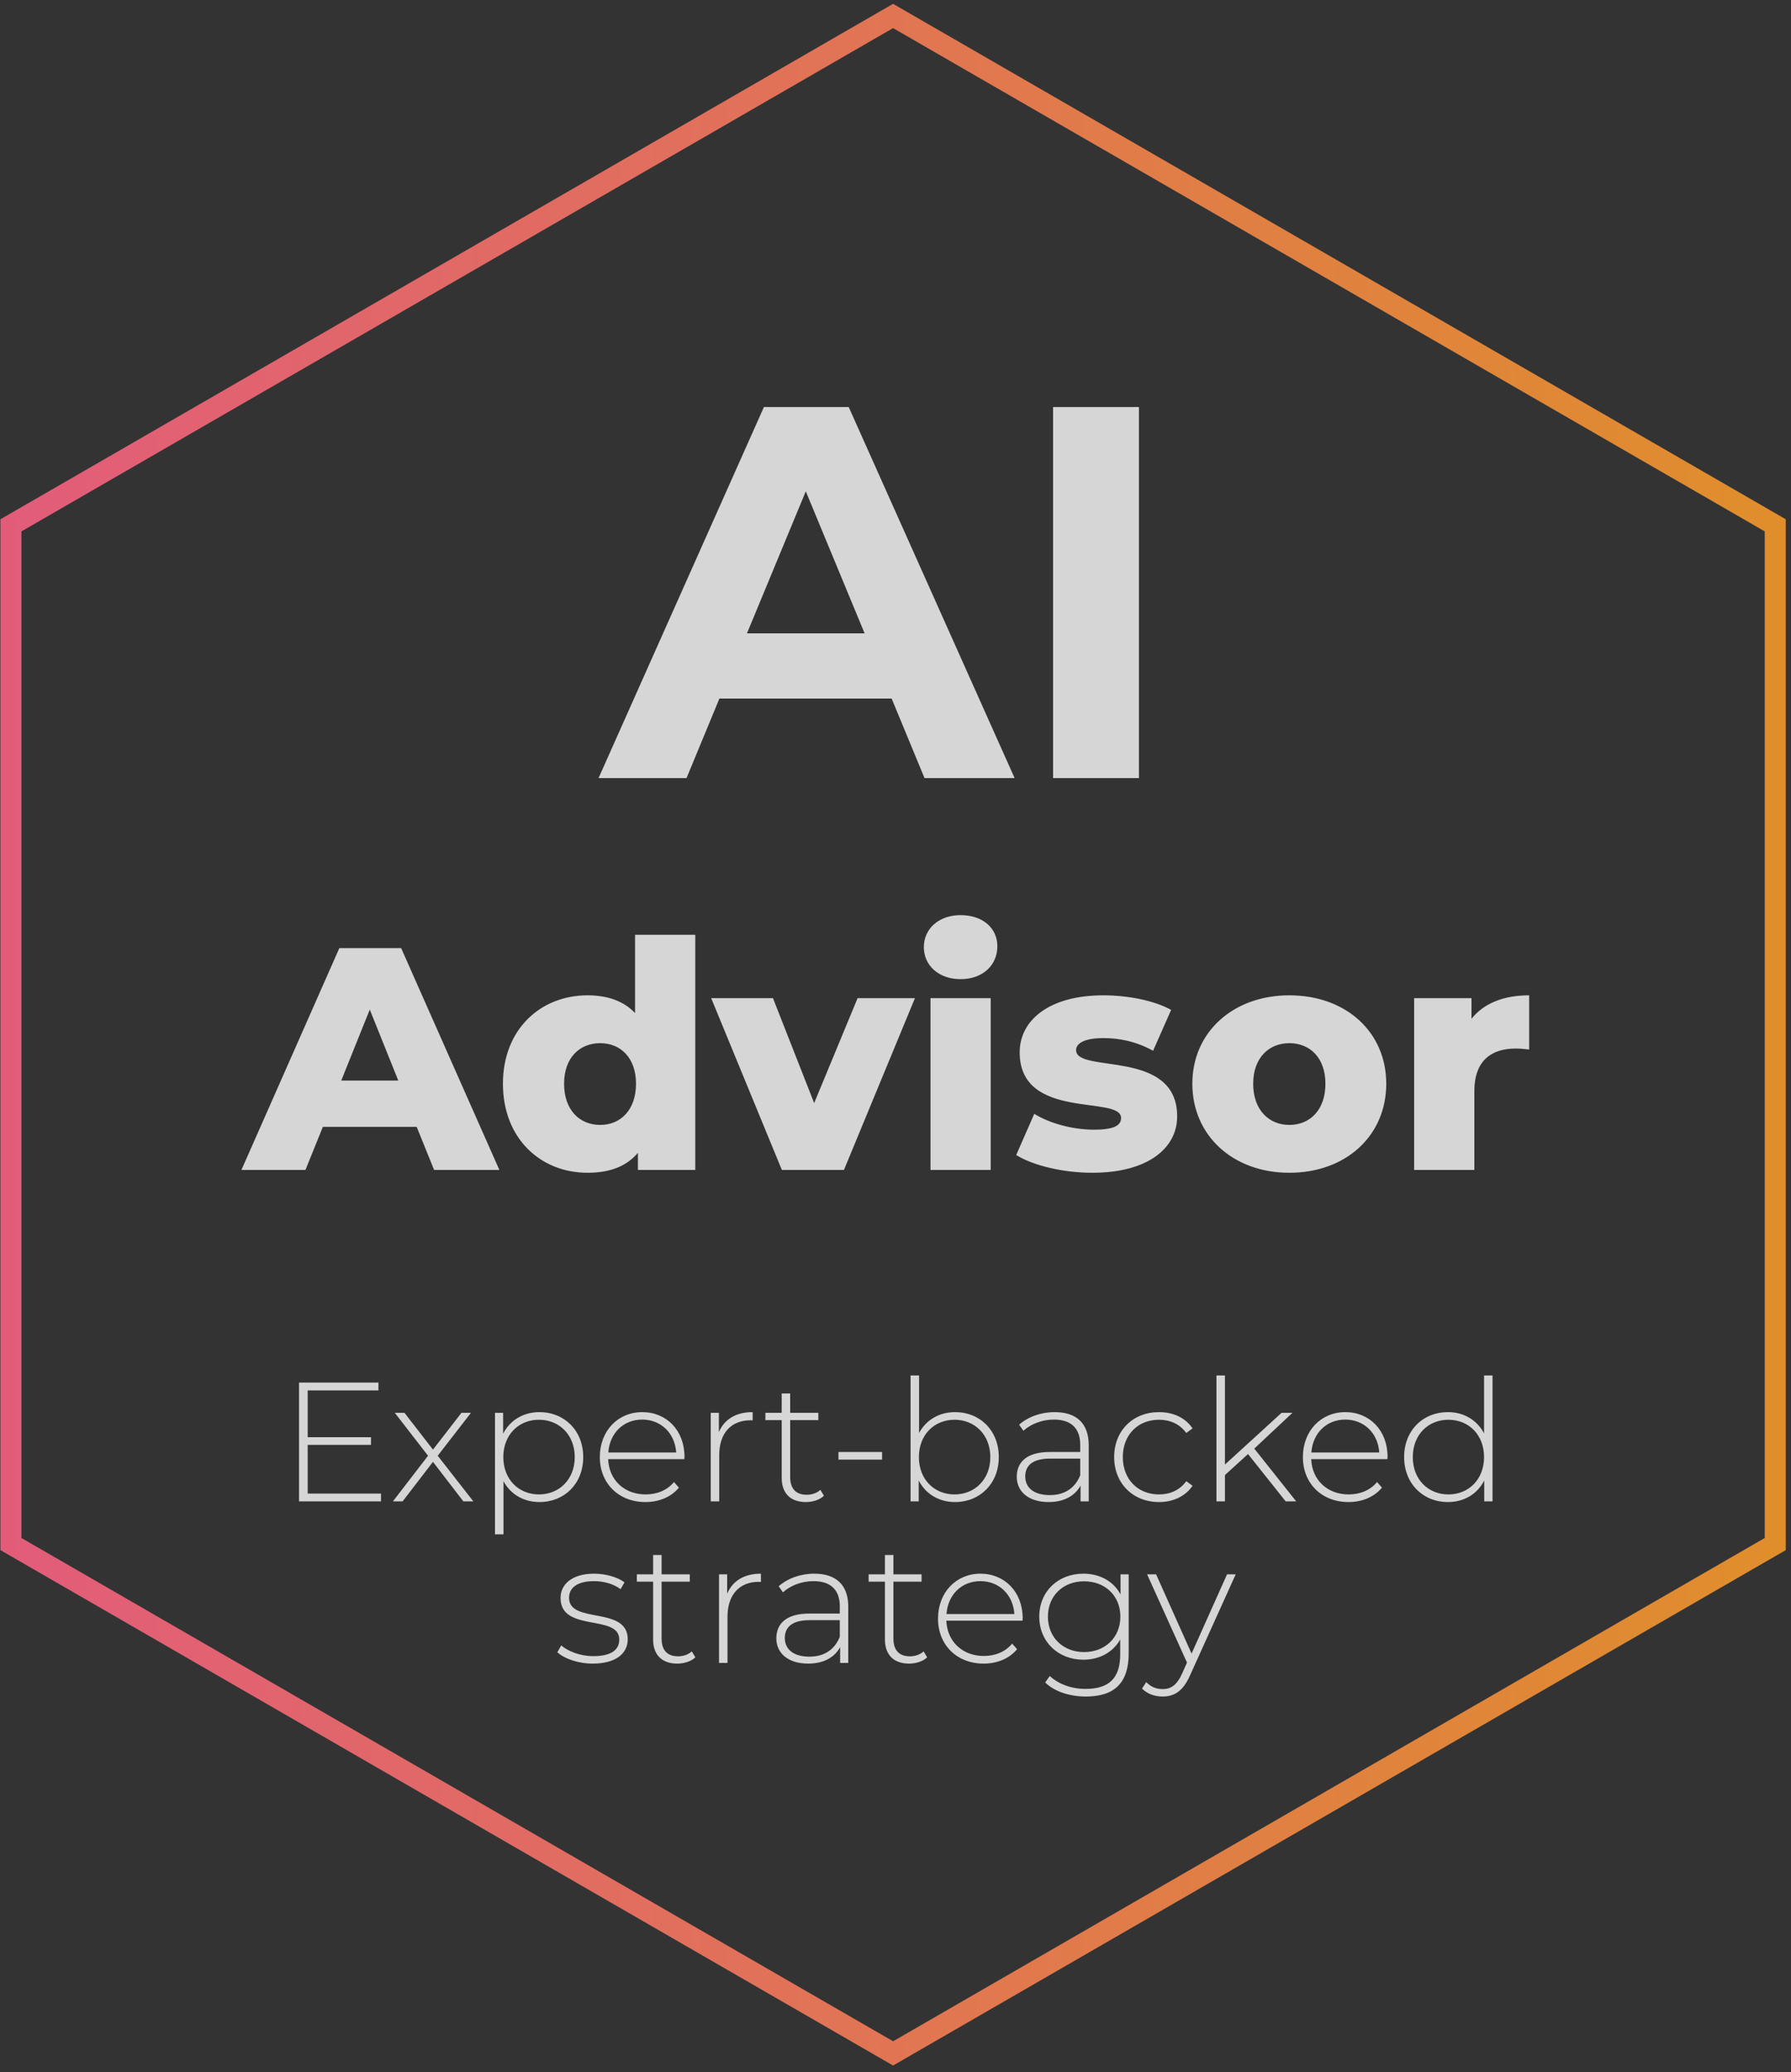
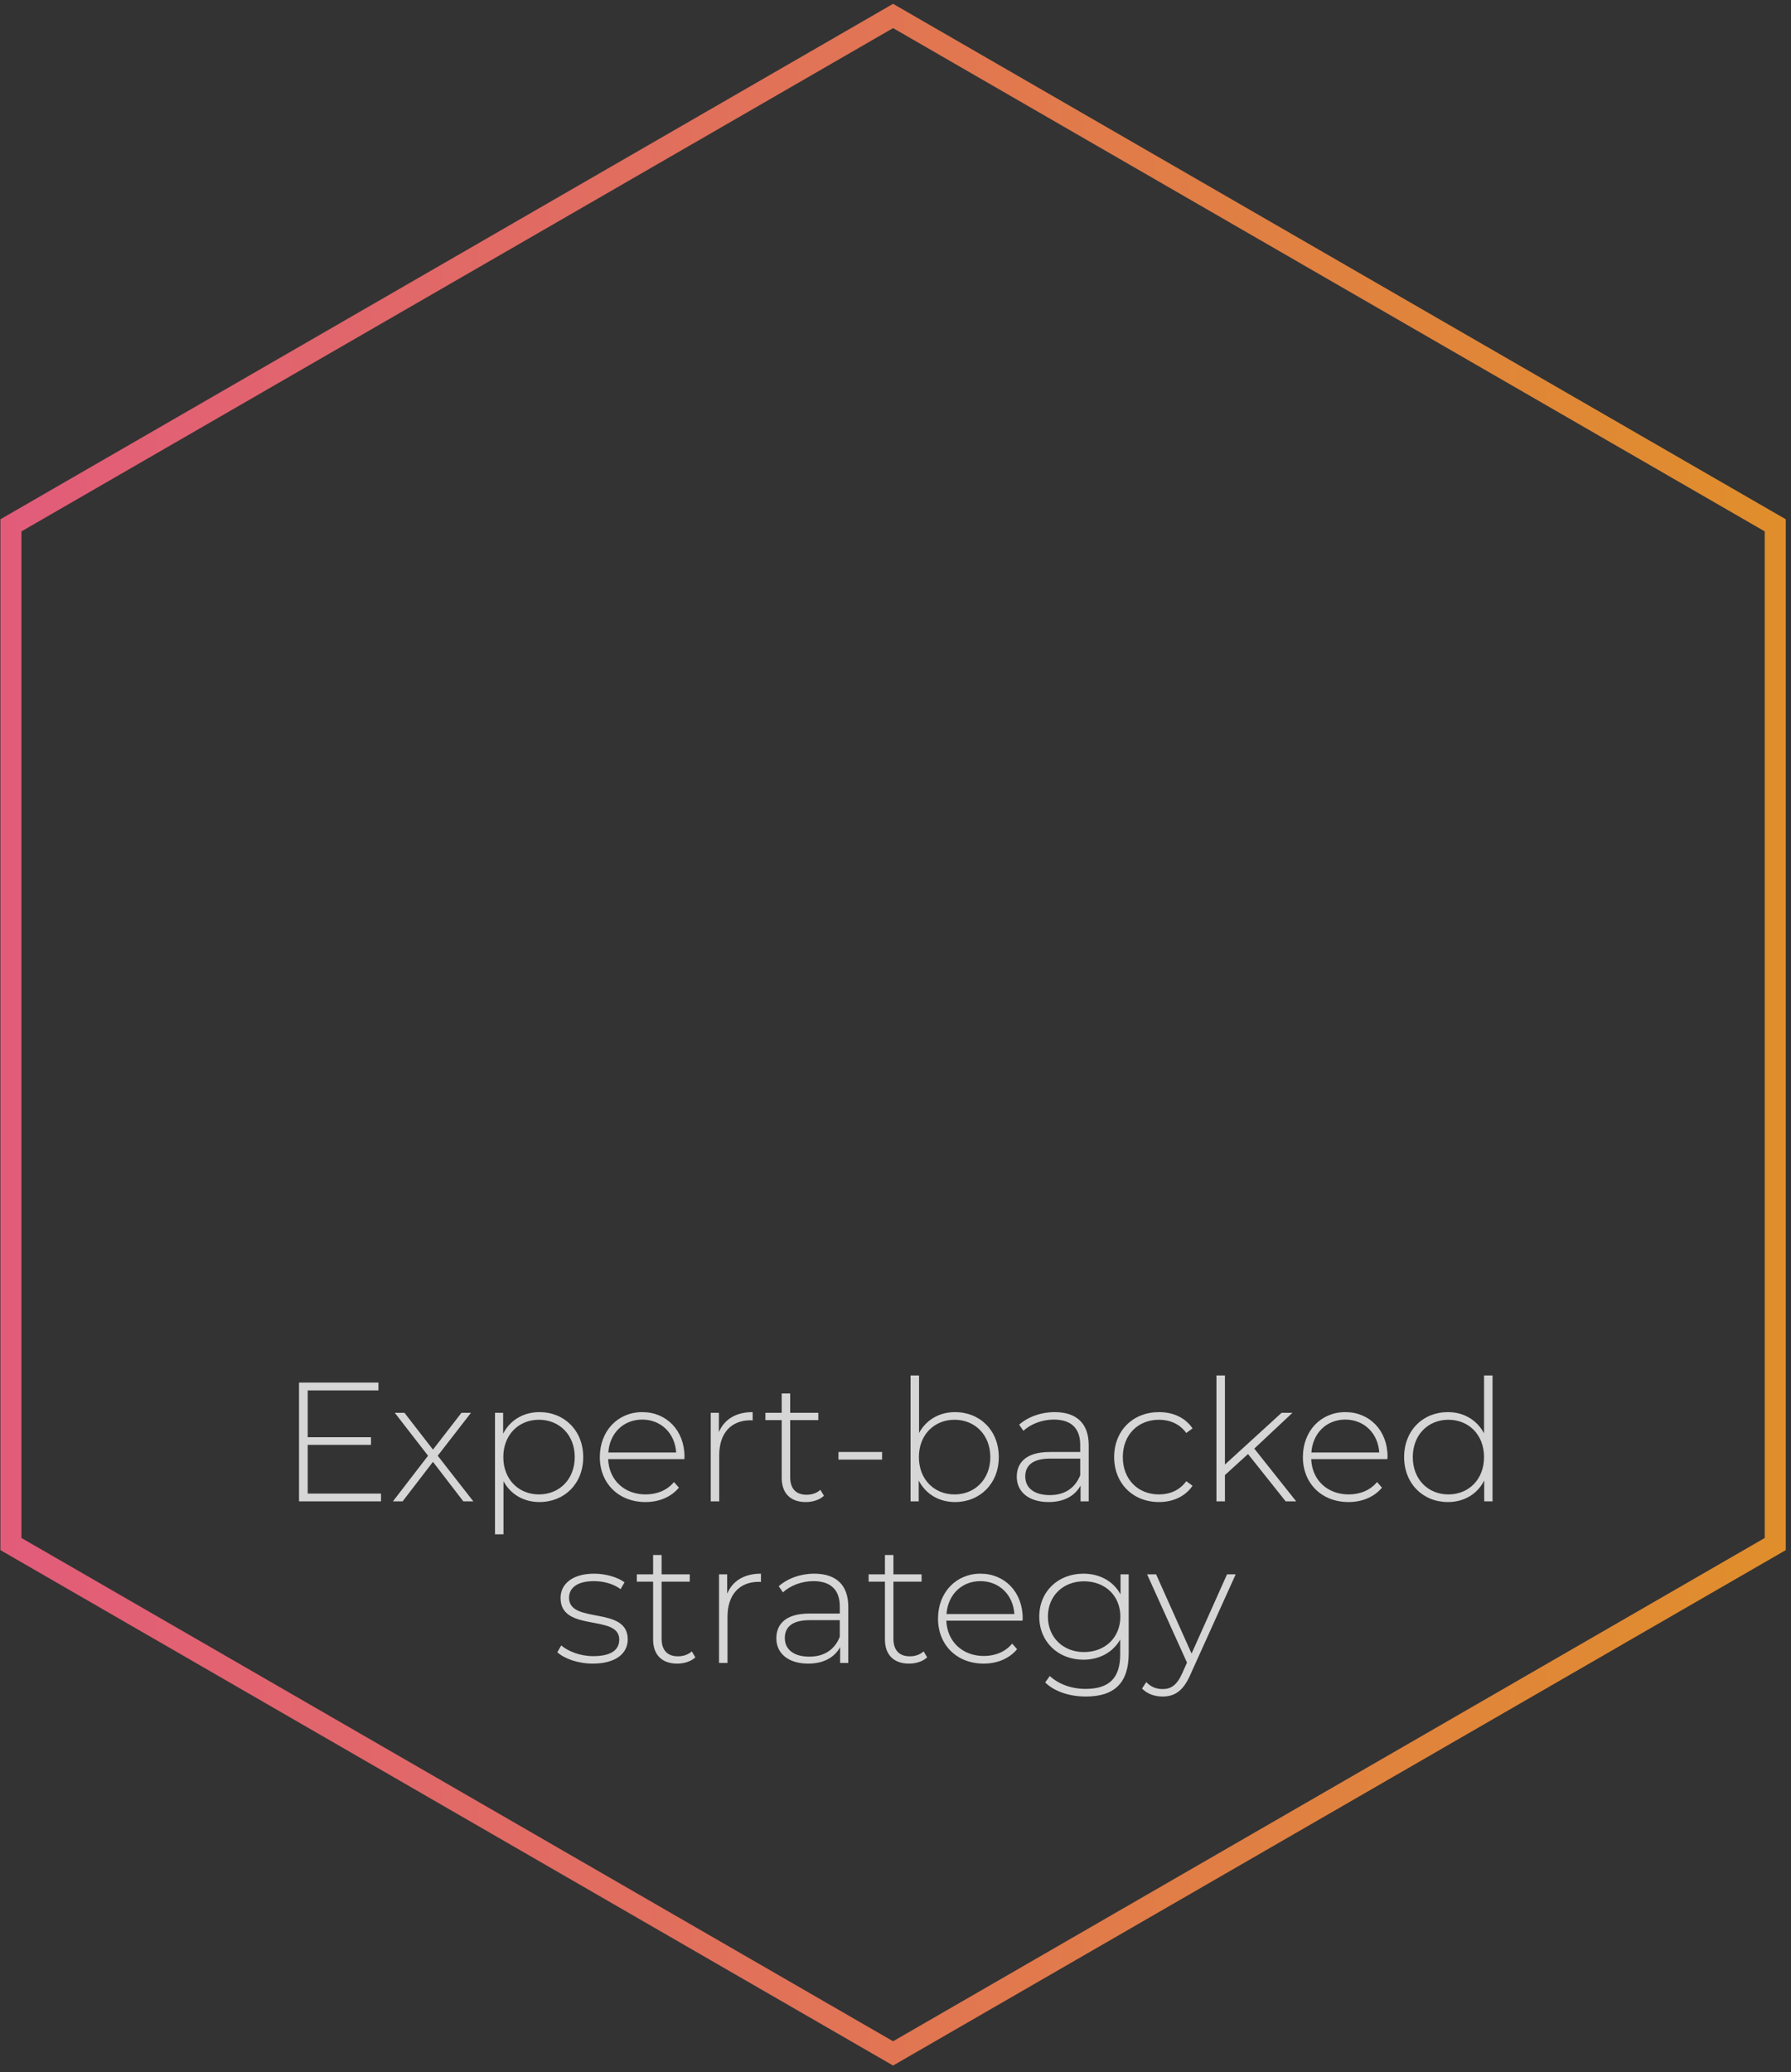
<svg xmlns="http://www.w3.org/2000/svg" width="255" height="295" viewBox="0 0 255 295" fill="none">
  <rect x="0" y="0" width="255" height="295" fill="#333333" stroke="none" />
-   <path opacity="0.8" d="M61.806 166.558L59.324 160.423H45.971L43.489 166.558H34.376L48.316 134.978H57.114L71.099 166.558H61.806ZM48.587 153.836H56.708L52.648 143.73L48.587 153.836ZM90.42 133.083H98.991V166.558H90.826V164.122C89.201 166.062 86.811 166.964 83.652 166.964C76.975 166.964 71.607 162.092 71.607 154.287C71.607 146.527 76.975 141.7 83.652 141.7C86.495 141.7 88.796 142.512 90.42 144.227V133.083ZM85.457 160.152C88.344 160.152 90.555 158.032 90.555 154.287C90.555 150.588 88.344 148.512 85.457 148.512C82.525 148.512 80.314 150.588 80.314 154.287C80.314 158.032 82.525 160.152 85.457 160.152ZM122.101 142.106H130.267L120.161 166.558H111.319L101.258 142.106H110.055L115.92 157.039L122.101 142.106ZM136.768 139.399C133.61 139.399 131.535 137.414 131.535 134.843C131.535 132.271 133.61 130.286 136.768 130.286C139.926 130.286 142.002 132.136 142.002 134.707C142.002 137.414 139.926 139.399 136.768 139.399ZM132.483 166.558V142.106H141.054V166.558H132.483ZM155.512 166.964C151.362 166.964 147.076 165.927 144.685 164.438L147.257 158.573C149.512 159.972 152.806 160.829 155.783 160.829C158.67 160.829 159.618 160.197 159.618 159.159C159.618 155.866 145.181 159.611 145.181 149.821C145.181 145.219 149.422 141.7 157.091 141.7C160.52 141.7 164.31 142.422 166.746 143.775L164.174 149.595C161.738 148.242 159.302 147.791 157.137 147.791C154.249 147.791 153.212 148.603 153.212 149.505C153.212 152.889 167.603 149.234 167.603 158.934C167.603 163.445 163.453 166.964 155.512 166.964ZM183.568 166.964C175.583 166.964 169.763 161.686 169.763 154.287C169.763 146.933 175.583 141.7 183.568 141.7C191.644 141.7 197.373 146.933 197.373 154.287C197.373 161.686 191.644 166.964 183.568 166.964ZM183.568 160.152C186.501 160.152 188.711 158.032 188.711 154.287C188.711 150.588 186.501 148.512 183.568 148.512C180.681 148.512 178.425 150.588 178.425 154.287C178.425 158.032 180.681 160.152 183.568 160.152ZM209.51 145.039C211.269 142.828 214.111 141.7 217.72 141.7V149.415C216.954 149.324 216.412 149.279 215.781 149.279C212.307 149.279 209.916 151.039 209.916 155.325V166.558H201.344V142.106H209.51V145.039Z" fill="white" />
-   <path opacity="0.8" d="M131.629 110.77L126.951 99.452H102.428L97.749 110.77H85.223L108.766 57.95H120.839L144.457 110.77H131.629ZM106.351 90.17H123.103L114.727 69.948L106.351 90.17ZM149.937 110.77V57.95H162.161V110.77H149.937Z" fill="white" />
  <path opacity="0.8" d="M43.809 212.635H54.245V213.746H42.576V196.836H53.883V197.947H43.809V204.615H52.82V205.702H43.809V212.635ZM67.395 213.746H65.97L61.646 208.118L57.321 213.746H55.944L60.945 207.248L56.21 201.136H57.587L61.646 206.378L65.704 201.136H67.057L62.322 207.248L67.395 213.746ZM76.806 201.039C80.358 201.039 83.039 203.672 83.039 207.441C83.039 211.234 80.358 213.843 76.806 213.843C74.584 213.843 72.699 212.756 71.685 210.872V218.433H70.477V201.136H71.636V204.107C72.627 202.175 74.535 201.039 76.806 201.039ZM76.734 212.756C79.633 212.756 81.831 210.606 81.831 207.441C81.831 204.276 79.633 202.126 76.734 202.126C73.835 202.126 71.661 204.276 71.661 207.441C71.661 210.606 73.835 212.756 76.734 212.756ZM97.457 207.393C97.457 207.489 97.433 207.61 97.433 207.731H86.586C86.707 210.727 88.905 212.756 91.925 212.756C93.519 212.756 94.993 212.176 95.959 210.992L96.66 211.79C95.549 213.143 93.809 213.843 91.901 213.843C88.084 213.843 85.402 211.186 85.402 207.441C85.402 203.697 87.987 201.039 91.442 201.039C94.896 201.039 97.457 203.648 97.457 207.393ZM91.442 202.102C88.76 202.102 86.803 204.035 86.61 206.789H96.273C96.104 204.059 94.123 202.102 91.442 202.102ZM102.353 203.89C103.127 202.054 104.793 201.039 107.161 201.039V202.223C107.064 202.223 106.968 202.199 106.871 202.199C104.069 202.199 102.402 204.059 102.402 207.175V213.746H101.194V201.136H102.353V203.89ZM116.805 212.104L117.312 212.949C116.684 213.553 115.67 213.843 114.727 213.843C112.505 213.843 111.297 212.539 111.297 210.413V202.175H108.978V201.136H111.297V198.382H112.505V201.136H116.515V202.175H112.505V210.292C112.505 211.91 113.302 212.804 114.848 212.804C115.597 212.804 116.298 212.563 116.805 212.104ZM119.382 207.804V206.716H125.591V207.804H119.382ZM135.975 201.039C139.527 201.039 142.208 203.648 142.208 207.441C142.208 211.21 139.527 213.843 135.975 213.843C133.705 213.843 131.796 212.708 130.806 210.775V213.746H129.646V195.821H130.854V204.011C131.869 202.126 133.753 201.039 135.975 201.039ZM135.903 212.756C138.802 212.756 141 210.606 141 207.441C141 204.276 138.802 202.126 135.903 202.126C133.004 202.126 130.83 204.276 130.83 207.441C130.83 210.606 133.004 212.756 135.903 212.756ZM150.153 201.039C153.269 201.039 155.009 202.634 155.009 205.75V213.746H153.849V211.5C153.052 212.949 151.506 213.843 149.307 213.843C146.481 213.843 144.766 212.394 144.766 210.244C144.766 208.335 145.973 206.716 149.476 206.716H153.801V205.702C153.801 203.358 152.52 202.102 150.056 202.102C148.317 202.102 146.747 202.754 145.708 203.697L145.104 202.827C146.36 201.716 148.196 201.039 150.153 201.039ZM149.476 212.853C151.602 212.853 153.076 211.838 153.801 210.026V207.659H149.501C146.891 207.659 145.973 208.746 145.973 210.195C145.973 211.838 147.254 212.853 149.476 212.853ZM165.01 213.843C161.314 213.843 158.632 211.186 158.632 207.441C158.632 203.672 161.314 201.039 165.01 201.039C167.015 201.039 168.754 201.812 169.793 203.358L168.899 204.011C167.981 202.73 166.58 202.126 165.01 202.126C162.038 202.126 159.864 204.252 159.864 207.441C159.864 210.63 162.038 212.756 165.01 212.756C166.58 212.756 167.981 212.152 168.899 210.872L169.793 211.524C168.754 213.046 167.015 213.843 165.01 213.843ZM183.054 213.746L177.691 207.006L174.405 210.002V213.746H173.197V195.821H174.405V208.504L182.474 201.136H184.02L178.584 206.233L184.552 213.746H183.054ZM197.559 207.393C197.559 207.489 197.534 207.61 197.534 207.731H186.687C186.808 210.727 189.006 212.756 192.026 212.756C193.621 212.756 195.094 212.176 196.061 210.992L196.761 211.79C195.65 213.143 193.911 213.843 192.002 213.843C188.185 213.843 185.503 211.186 185.503 207.441C185.503 203.697 188.088 201.039 191.543 201.039C194.998 201.039 197.559 203.648 197.559 207.393ZM191.543 202.102C188.862 202.102 186.905 204.035 186.711 206.789H196.375C196.206 204.059 194.225 202.102 191.543 202.102ZM211.297 195.821H212.505V213.746H211.321V210.775C210.331 212.732 208.422 213.843 206.151 213.843C202.6 213.843 199.918 211.21 199.918 207.441C199.918 203.648 202.6 201.039 206.151 201.039C208.398 201.039 210.282 202.15 211.297 204.059V195.821ZM206.224 212.756C209.123 212.756 211.297 210.606 211.297 207.441C211.297 204.276 209.123 202.126 206.224 202.126C203.325 202.126 201.15 204.276 201.15 207.441C201.15 210.606 203.325 212.756 206.224 212.756ZM84.4 236.843C82.323 236.843 80.342 236.143 79.351 235.225L79.907 234.258C80.873 235.08 82.588 235.78 84.448 235.78C87.106 235.78 88.169 234.838 88.169 233.413C88.169 229.741 79.81 232.446 79.81 227.494C79.81 225.585 81.405 224.039 84.594 224.039C86.188 224.039 87.927 224.522 88.918 225.271L88.362 226.238C87.299 225.465 85.922 225.102 84.569 225.102C82.105 225.102 81.018 226.117 81.018 227.47C81.018 231.263 89.377 228.581 89.377 233.388C89.377 235.442 87.613 236.843 84.4 236.843ZM98.498 235.104L99.005 235.949C98.377 236.553 97.362 236.843 96.42 236.843C94.197 236.843 92.989 235.539 92.989 233.413V225.175H90.67V224.136H92.989V221.382H94.197V224.136H98.208V225.175H94.197V233.292C94.197 234.91 94.995 235.804 96.541 235.804C97.29 235.804 97.99 235.563 98.498 235.104ZM103.533 226.89C104.306 225.054 105.973 224.039 108.341 224.039V225.223C108.244 225.223 108.147 225.199 108.051 225.199C105.248 225.199 103.581 227.059 103.581 230.175V236.746H102.373V224.136H103.533V226.89ZM115.921 224.039C119.037 224.039 120.776 225.634 120.776 228.75V236.746H119.617V234.5C118.82 235.949 117.274 236.843 115.075 236.843C112.249 236.843 110.533 235.394 110.533 233.244C110.533 231.335 111.741 229.716 115.244 229.716H119.569V228.702C119.569 226.358 118.288 225.102 115.824 225.102C114.085 225.102 112.514 225.754 111.475 226.697L110.872 225.827C112.128 224.716 113.964 224.039 115.921 224.039ZM115.244 235.853C117.37 235.853 118.844 234.838 119.569 233.026V230.659H115.268C112.659 230.659 111.741 231.746 111.741 233.195C111.741 234.838 113.022 235.853 115.244 235.853ZM131.503 235.104L132.01 235.949C131.382 236.553 130.368 236.843 129.425 236.843C127.203 236.843 125.995 235.539 125.995 233.413V225.175H123.676V224.136H125.995V221.382H127.203V224.136H131.213V225.175H127.203V233.292C127.203 234.91 128 235.804 129.546 235.804C130.295 235.804 130.996 235.563 131.503 235.104ZM145.609 230.393C145.609 230.489 145.584 230.61 145.584 230.731H134.737C134.858 233.727 137.057 235.756 140.076 235.756C141.671 235.756 143.144 235.176 144.111 233.992L144.811 234.79C143.7 236.143 141.961 236.843 140.052 236.843C136.235 236.843 133.554 234.186 133.554 230.441C133.554 226.697 136.139 224.039 139.593 224.039C143.048 224.039 145.609 226.648 145.609 230.393ZM139.593 225.102C136.912 225.102 134.955 227.035 134.762 229.789H144.425C144.256 227.059 142.275 225.102 139.593 225.102ZM159.54 224.136H160.7V235.394C160.7 239.621 158.646 241.53 154.588 241.53C152.293 241.53 150.094 240.805 148.814 239.525L149.466 238.607C150.722 239.766 152.534 240.443 154.564 240.443C157.922 240.443 159.492 238.897 159.492 235.539V233.413C158.453 235.249 156.52 236.287 154.25 236.287C150.674 236.287 147.968 233.751 147.968 230.151C147.968 226.552 150.674 224.039 154.25 224.039C156.569 224.039 158.526 225.102 159.54 226.987V224.136ZM154.346 235.2C157.342 235.2 159.516 233.123 159.516 230.151C159.516 227.18 157.342 225.126 154.346 225.126C151.375 225.126 149.2 227.18 149.2 230.151C149.2 233.123 151.375 235.2 154.346 235.2ZM174.703 224.136H175.935L169.461 238.462C168.446 240.781 167.19 241.53 165.523 241.53C164.387 241.53 163.324 241.143 162.6 240.394L163.204 239.476C163.856 240.153 164.605 240.467 165.547 240.467C166.707 240.467 167.552 239.935 168.325 238.22L169.002 236.698L163.324 224.136H164.605L169.654 235.418L174.703 224.136Z" fill="white" />
  <path d="M252.757 74.789L127.156 2.273L1.555 74.789V132.827V219.821L127.156 292.336L252.757 219.821V132.827V74.789Z" stroke="url(#paint0_linear_5245_2870)" stroke-width="2.992" />
  <defs>
    <linearGradient id="paint0_linear_5245_2870" x1="-405.88" y1="147.305" x2="359.465" y2="147.305" gradientUnits="userSpaceOnUse">
      <stop stop-color="#E50CF8" />
      <stop offset="1" stop-color="#DFA30B" />
    </linearGradient>
  </defs>
</svg>